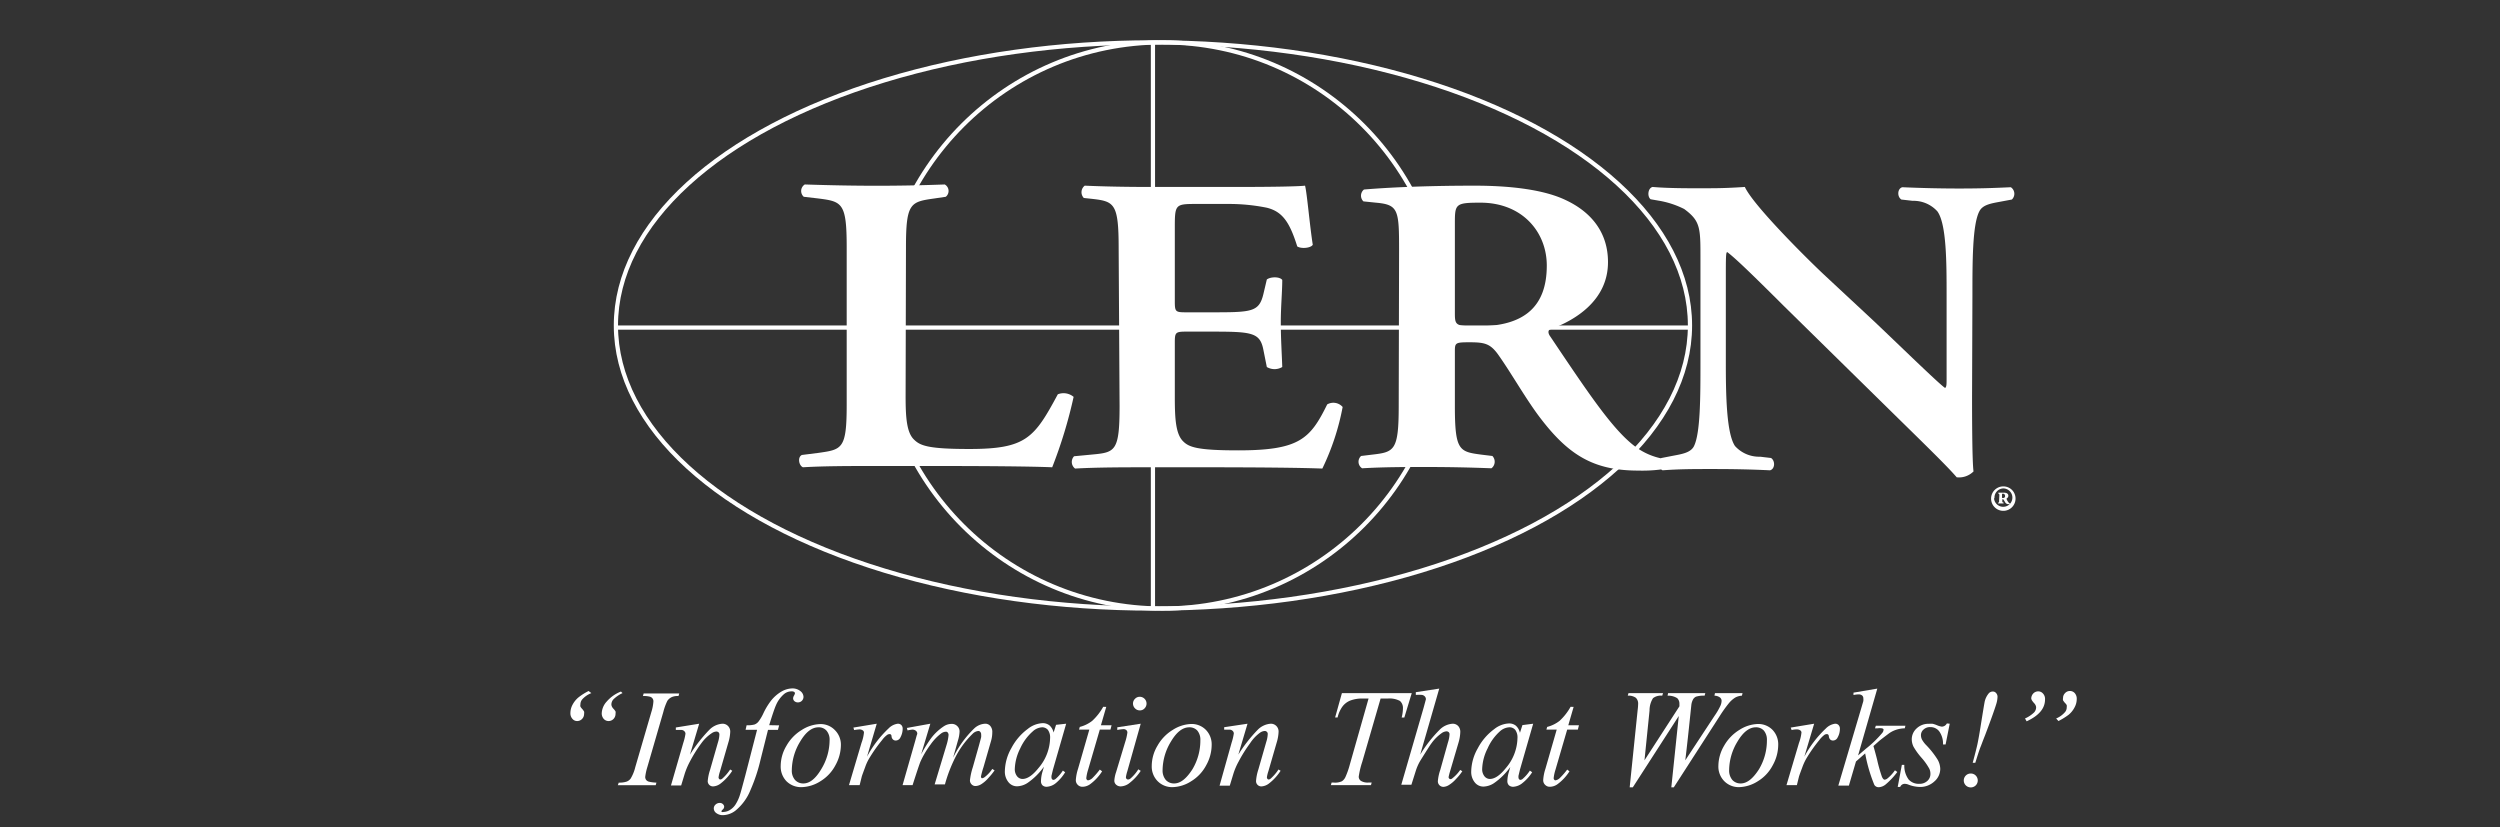
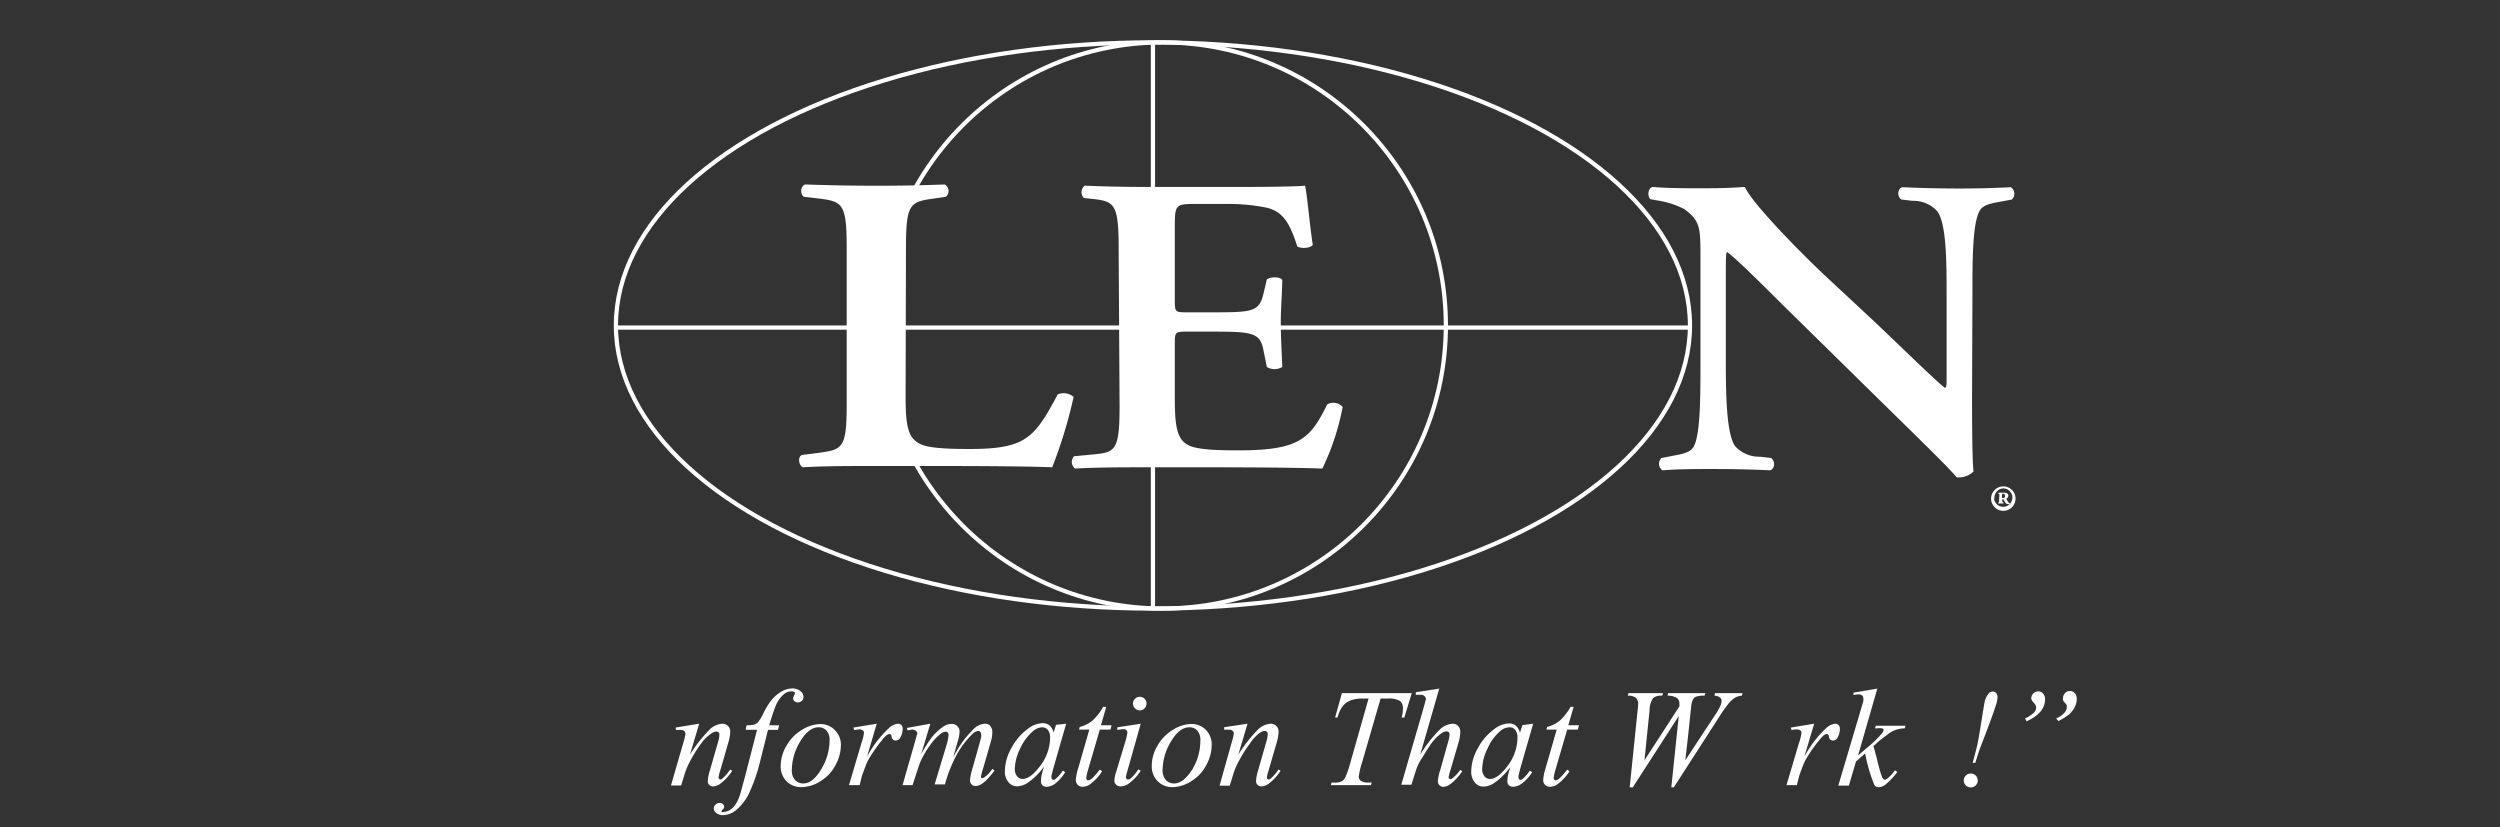
<svg xmlns="http://www.w3.org/2000/svg" id="Layer_1" data-name="Layer 1" viewBox="0 0 272 90">
  <rect x="0" y="0" width="272" height="90" fill="#333333" stroke="none" />
  <defs>
    <style>.cls-1{fill:none;stroke:#fff;stroke-miterlimit:10;stroke-width:0.46px;}.cls-2{fill:#fff;}</style>
  </defs>
  <circle class="cls-1" cx="126.51" cy="35.41" r="30.8" />
  <ellipse class="cls-1" cx="125.44" cy="35.41" rx="58.43" ry="30.8" />
  <line class="cls-1" x1="125.44" y1="4.61" x2="125.44" y2="66.22" />
  <line class="cls-1" x1="67.02" y1="35.64" x2="183.87" y2="35.64" />
  <path class="cls-2" d="M219.29,54.21A1.33,1.33,0,1,1,218,52.92,1.32,1.32,0,0,1,219.29,54.21Zm-2.34,0a1,1,0,1,0,1-1.07A1,1,0,0,0,217,54.21Zm.58-.29c0-.13,0-.2-.11-.21h0s0-.1,0-.11l.57,0c.23,0,.52.05.52.35a.33.33,0,0,1-.19.28s0,0,0,.08a1.37,1.37,0,0,0,.26.41l.09.06s0,.06,0,.07h-.14a.39.39,0,0,1-.38-.22l-.15-.25a.1.1,0,0,0-.09-.06s-.06,0-.06,0v.14c0,.16,0,.2.14.22h0s0,.09,0,.1h-.6s0-.09,0-.1h0c.11,0,.11,0,.11-.22Zm.29.19c0,.07,0,.07.12.07a.19.19,0,0,0,.21-.2c0-.16-.08-.26-.2-.26s-.13,0-.13.09Z" />
-   <path class="cls-2" d="M64.34,75.41a2.62,2.62,0,0,0-1,.69.85.85,0,0,0-.19.54.55.55,0,0,0,0,.24,1.18,1.18,0,0,0,.19.25,1.72,1.72,0,0,1,.21.29.74.74,0,0,1,0,.25.77.77,0,0,1-.22.55.74.74,0,0,1-.53.23.66.66,0,0,1-.52-.24.88.88,0,0,1-.22-.63,1.94,1.94,0,0,1,.23-.9,2.62,2.62,0,0,1,.68-.83,6.44,6.44,0,0,1,1.07-.67Zm3.39,0a3.53,3.53,0,0,0-1,.69.85.85,0,0,0-.21.52.53.53,0,0,0,.06.26.84.84,0,0,0,.18.25,1.66,1.66,0,0,1,.21.27.75.75,0,0,1,0,.26.78.78,0,0,1-.22.56.74.74,0,0,1-.53.23.7.7,0,0,1-.53-.23.89.89,0,0,1-.22-.64A2,2,0,0,1,66,76.34a3.91,3.91,0,0,1,1.56-1.1Z" />
-   <path class="cls-2" d="M71.42,85.15l-.08.28H67.22l.1-.28a2.57,2.57,0,0,0,.82-.1.94.94,0,0,0,.48-.35,4.47,4.47,0,0,0,.5-1.24l1.75-6a4.76,4.76,0,0,0,.22-1.14A.51.51,0,0,0,71,76a.52.52,0,0,0-.29-.2,2.58,2.58,0,0,0-.76-.07l.08-.28h3.87l-.08.28a1.62,1.62,0,0,0-.7.1,1.18,1.18,0,0,0-.51.42,6.13,6.13,0,0,0-.44,1.21l-1.74,6a5.86,5.86,0,0,0-.23,1.07.54.54,0,0,0,.09.31.58.58,0,0,0,.29.2A4,4,0,0,0,71.42,85.15Z" />
  <path class="cls-2" d="M76.07,78.74l-1,3.36a16.09,16.09,0,0,1,2.12-2.71,2.2,2.2,0,0,1,1.41-.65.83.83,0,0,1,.61.25.85.85,0,0,1,.24.63,4.52,4.52,0,0,1-.21,1.18l-.9,3.11a3.36,3.36,0,0,0-.16.66.24.24,0,0,0,.06.17.16.16,0,0,0,.13.07.37.37,0,0,0,.21-.09,4.91,4.91,0,0,0,.86-1l.23.14a5.51,5.51,0,0,1-1.3,1.41,1.45,1.45,0,0,1-.77.29A.57.57,0,0,1,77,85a5.11,5.11,0,0,1,.25-1.22l.86-3a3.17,3.17,0,0,0,.16-.86.32.32,0,0,0-.09-.24.36.36,0,0,0-.24-.09,1,1,0,0,0-.5.18,4.36,4.36,0,0,0-1.13,1.09,15.15,15.15,0,0,0-1.25,2,7.83,7.83,0,0,0-.58,1.38l-.37,1.22H73l1.34-4.63a5.91,5.91,0,0,0,.24-1,.39.39,0,0,0-.13-.28.44.44,0,0,0-.32-.13l-.32,0-.28,0,0-.27Z" />
  <path class="cls-2" d="M84.77,78.92l-.13.49H83.56l-.81,3.23a18.87,18.87,0,0,1-1.09,3.3A5.56,5.56,0,0,1,80,88.21a2.32,2.32,0,0,1-1.35.48,1.17,1.17,0,0,1-.76-.26.62.62,0,0,1-.23-.48.55.55,0,0,1,.19-.41.65.65,0,0,1,.46-.18.45.45,0,0,1,.34.13.38.38,0,0,1,.14.29.43.43,0,0,1-.16.3q-.12.11-.12.15a.14.14,0,0,0,0,.11.41.41,0,0,0,.21,0,1.39,1.39,0,0,0,.67-.2,1.92,1.92,0,0,0,.62-.59,4.31,4.31,0,0,0,.52-1.15c.07-.2.25-.88.55-2l1.29-5H81.12l.11-.49a3.18,3.18,0,0,0,.85-.08,1,1,0,0,0,.45-.33,4.78,4.78,0,0,0,.53-.9,7.41,7.41,0,0,1,.83-1.37,4.14,4.14,0,0,1,1.15-1,2.49,2.49,0,0,1,1.14-.33,1.37,1.37,0,0,1,.9.29.82.82,0,0,1,.34.62.61.61,0,0,1-.17.43.59.59,0,0,1-.44.18.55.55,0,0,1-.37-.13.42.42,0,0,1-.15-.32.67.67,0,0,1,.1-.29.85.85,0,0,0,.1-.24.2.2,0,0,0-.07-.15.45.45,0,0,0-.28-.07,1.26,1.26,0,0,0-.83.29,3.32,3.32,0,0,0-.89,1.23c-.13.29-.38,1-.73,2.16Z" />
  <path class="cls-2" d="M91.49,81.06a4.59,4.59,0,0,1-.59,2.19A4.45,4.45,0,0,1,89.26,85a4,4,0,0,1-2,.64A2.25,2.25,0,0,1,85.57,85a2.29,2.29,0,0,1-.63-1.67,4.31,4.31,0,0,1,.62-2.18,4.7,4.7,0,0,1,1.67-1.73,3.94,3.94,0,0,1,2-.64,2.14,2.14,0,0,1,1.6.65A2.23,2.23,0,0,1,91.49,81.06Zm-1.23-.51a1.5,1.5,0,0,0-.34-1.06,1.12,1.12,0,0,0-.86-.36c-.73,0-1.39.52-2,1.55a6.07,6.07,0,0,0-.91,3.09,1.54,1.54,0,0,0,.35,1.09,1.2,1.2,0,0,0,.9.38c.69,0,1.34-.52,1.95-1.55A6.1,6.1,0,0,0,90.26,80.55Z" />
  <path class="cls-2" d="M92.85,79.16l2.54-.42-1.06,3.59a11.91,11.91,0,0,1,2.35-3.08,1.71,1.71,0,0,1,1-.51.51.51,0,0,1,.39.15.56.56,0,0,1,.14.41,2,2,0,0,1-.25.94.56.56,0,0,1-.51.33.42.42,0,0,1-.29-.11.52.52,0,0,1-.16-.34.32.32,0,0,0-.06-.19.2.2,0,0,0-.14-.06.5.5,0,0,0-.24.06,2.5,2.5,0,0,0-.58.58,16.57,16.57,0,0,0-1.33,1.87,5.18,5.18,0,0,0-.53,1.11c-.21.56-.33.89-.36,1l-.23.93H92.37l1.36-4.59A4.58,4.58,0,0,0,94,79.7a.29.29,0,0,0-.11-.22.61.61,0,0,0-.39-.12,5.2,5.2,0,0,0-.57.07Z" />
  <path class="cls-2" d="M101.22,78.74l-1,3.33a14.77,14.77,0,0,1,1.09-1.76A5.62,5.62,0,0,1,102.72,79a1.53,1.53,0,0,1,.82-.24.82.82,0,0,1,.61.24.79.79,0,0,1,.25.61,3.68,3.68,0,0,1-.17.94l-.53,1.88A11.19,11.19,0,0,1,106,79.25a1.86,1.86,0,0,1,1.19-.51.71.71,0,0,1,.55.24,1,1,0,0,1,.22.72,3.26,3.26,0,0,1-.13.9L107,83.48a9,9,0,0,0-.27,1,.24.24,0,0,0,.07.18.17.17,0,0,0,.12,0,.64.64,0,0,0,.25-.14,3.68,3.68,0,0,0,.79-.86l.25.16a7.64,7.64,0,0,1-.66.81,3.48,3.48,0,0,1-.8.7,1.3,1.3,0,0,1-.61.19.57.57,0,0,1-.43-.18.6.6,0,0,1-.18-.44,7.06,7.06,0,0,1,.31-1.42l.67-2.37c.15-.55.23-.85.24-.91a1.41,1.41,0,0,0,0-.28.39.39,0,0,0-.09-.28.26.26,0,0,0-.2-.11,1,1,0,0,0-.65.32,9.61,9.61,0,0,0-1.91,2.63,15.81,15.81,0,0,0-1.09,2.86h-1.12L103,81a4.88,4.88,0,0,0,.2-1,.4.4,0,0,0-.08-.29.23.23,0,0,0-.2-.1.93.93,0,0,0-.51.18A5.19,5.19,0,0,0,101.25,81a10.13,10.13,0,0,0-1.08,1.81c-.12.27-.41,1.14-.88,2.61H98.2l1.37-4.79.17-.62a.57.57,0,0,0,.06-.21.4.4,0,0,0-.15-.29.6.6,0,0,0-.38-.13,4.16,4.16,0,0,0-.53.09l-.07-.27Z" />
  <path class="cls-2" d="M116,78.74l-1.44,5-.16.67a1.28,1.28,0,0,0,0,.17.29.29,0,0,0,.07.2.18.18,0,0,0,.15.07.46.46,0,0,0,.25-.12,4.26,4.26,0,0,0,.77-.89l.25.18a4.71,4.71,0,0,1-1,1.17,1.71,1.71,0,0,1-1,.41.65.65,0,0,1-.47-.16.62.62,0,0,1-.16-.47,3.72,3.72,0,0,1,.16-1l.16-.55a7.25,7.25,0,0,1-1.78,1.76,2.19,2.19,0,0,1-1.15.37,1.19,1.19,0,0,1-.93-.45,1.81,1.81,0,0,1-.39-1.23,5.25,5.25,0,0,1,.71-2.48,6.1,6.1,0,0,1,1.79-2.09,2.77,2.77,0,0,1,1.6-.62,1.16,1.16,0,0,1,.75.24,1.47,1.47,0,0,1,.45.78l.27-.84Zm-2.63.39a1.63,1.63,0,0,0-1,.44A5.44,5.44,0,0,0,111,81.43a5.3,5.3,0,0,0-.59,2.23,1.23,1.23,0,0,0,.25.8.76.76,0,0,0,.58.29c.54,0,1.12-.4,1.75-1.19a5.16,5.16,0,0,0,1.26-3.24,1.4,1.4,0,0,0-.24-.91A.83.83,0,0,0,113.33,79.13Z" />
  <path class="cls-2" d="M120.36,76.91l-.58,2h1.16l-.12.47h-1.16l-1.27,4.35a4.76,4.76,0,0,0-.2.91.25.25,0,0,0,.06.19.16.16,0,0,0,.14.07.88.88,0,0,0,.48-.26,8.79,8.79,0,0,0,.79-.91l.25.19a5.2,5.2,0,0,1-1.29,1.39,1.44,1.44,0,0,1-.83.29.69.69,0,0,1-.53-.21.69.69,0,0,1-.21-.52,4.94,4.94,0,0,1,.24-1.22l1.23-4.27H117.4l.08-.29a3.7,3.7,0,0,0,1.35-.66,6.13,6.13,0,0,0,1.2-1.53Z" />
  <path class="cls-2" d="M124.11,78.74l-1.46,5.18a3.81,3.81,0,0,0-.15.63.25.25,0,0,0,.07.19.22.22,0,0,0,.17.07.43.43,0,0,0,.26-.11,4.51,4.51,0,0,0,.85-1l.26.17a5.42,5.42,0,0,1-1.18,1.29,1.63,1.63,0,0,1-1,.4.72.72,0,0,1-.5-.19.58.58,0,0,1-.19-.45,3.62,3.62,0,0,1,.19-.91l1-3.31a5.68,5.68,0,0,0,.23-1,.35.35,0,0,0-.11-.26.46.46,0,0,0-.32-.11,4.93,4.93,0,0,0-.67.09v-.29Zm-.1-2.93a.74.74,0,0,1,.52,1.26.67.67,0,0,1-.52.22.7.7,0,0,1-.52-.22.73.73,0,0,1-.22-.52.71.71,0,0,1,.22-.52A.69.69,0,0,1,124,75.81Z" />
  <path class="cls-2" d="M131.83,81.06a4.59,4.59,0,0,1-.59,2.19A4.45,4.45,0,0,1,129.6,85a3.92,3.92,0,0,1-2,.64,2.21,2.21,0,0,1-1.65-.65,2.26,2.26,0,0,1-.64-1.67,4.31,4.31,0,0,1,.62-2.18,4.7,4.7,0,0,1,1.67-1.73,3.94,3.94,0,0,1,2-.64,2.16,2.16,0,0,1,1.61.65A2.26,2.26,0,0,1,131.83,81.06Zm-1.23-.51a1.55,1.55,0,0,0-.33-1.06,1.15,1.15,0,0,0-.87-.36c-.73,0-1.39.52-2,1.55a6.07,6.07,0,0,0-.91,3.09,1.59,1.59,0,0,0,.35,1.09,1.2,1.2,0,0,0,.9.38c.69,0,1.34-.52,2-1.55A6.1,6.1,0,0,0,130.6,80.55Z" />
  <path class="cls-2" d="M135.73,78.74l-1,3.36a16.09,16.09,0,0,1,2.12-2.71,2.2,2.2,0,0,1,1.41-.65.83.83,0,0,1,.61.25.85.85,0,0,1,.24.63,4.52,4.52,0,0,1-.21,1.18l-.9,3.11a3.36,3.36,0,0,0-.16.66.24.24,0,0,0,.06.17.16.16,0,0,0,.13.07.37.37,0,0,0,.21-.09,4.91,4.91,0,0,0,.86-1l.23.14a5.51,5.51,0,0,1-1.3,1.41,1.48,1.48,0,0,1-.77.29.57.57,0,0,1-.6-.62,5.11,5.11,0,0,1,.25-1.22l.86-3a3.17,3.17,0,0,0,.16-.86.3.3,0,0,0-.1-.24.32.32,0,0,0-.23-.09,1,1,0,0,0-.5.18A4.36,4.36,0,0,0,136,80.88a15.15,15.15,0,0,0-1.25,2,7.15,7.15,0,0,0-.58,1.38l-.37,1.22h-1.11L134,80.8a5.91,5.91,0,0,0,.24-1,.39.39,0,0,0-.13-.28.44.44,0,0,0-.33-.13l-.31,0-.28,0,0-.27Z" />
  <path class="cls-2" d="M146,75.41h7.6l-.81,2.66h-.29a4.21,4.21,0,0,0,.14-1,1,1,0,0,0-.33-.81A2.41,2.41,0,0,0,151,76h-.79l-2,6.9a9.15,9.15,0,0,0-.38,1.6.55.55,0,0,0,.24.46,1.41,1.41,0,0,0,.83.18h.34l-.08.28H144.8l.08-.28h.19A1.79,1.79,0,0,0,146,85a1.09,1.09,0,0,0,.38-.45,9,9,0,0,0,.49-1.4L148.9,76h-.59a3.67,3.67,0,0,0-1.4.22,2,2,0,0,0-.85.65,3.31,3.31,0,0,0-.53,1.19h-.27Z" />
  <path class="cls-2" d="M156.59,74.92l-2.07,7.18a14.31,14.31,0,0,1,2.1-2.69,2.2,2.2,0,0,1,1.43-.67.82.82,0,0,1,.6.25.92.92,0,0,1,.23.65,4.53,4.53,0,0,1-.2,1.18l-.91,3.09a5.86,5.86,0,0,0-.16.62.2.2,0,0,0,.06.17.17.17,0,0,0,.14.07.33.33,0,0,0,.22-.1,4.11,4.11,0,0,0,.84-.9l.23.14a5.89,5.89,0,0,1-.7.86,3.51,3.51,0,0,1-.77.65,1.23,1.23,0,0,1-.57.19.6.6,0,0,1-.62-.63,5,5,0,0,1,.26-1.21l.84-3a3.33,3.33,0,0,0,.17-.87.32.32,0,0,0-.09-.24.36.36,0,0,0-.24-.09,1,1,0,0,0-.49.17,4.73,4.73,0,0,0-1.16,1.15c-.12.15-.51.77-1.18,1.84a5.27,5.27,0,0,0-.51,1.13l-.48,1.52h-1.1L154.89,77l.25-.92a.46.46,0,0,0-.15-.34.55.55,0,0,0-.39-.14,2.71,2.71,0,0,0-.41,0l-.15,0v-.29Z" />
  <path class="cls-2" d="M166.81,78.74l-1.44,5-.16.67a1.28,1.28,0,0,0,0,.17.29.29,0,0,0,.07.2.18.18,0,0,0,.15.07.43.43,0,0,0,.25-.12,4.26,4.26,0,0,0,.77-.89l.25.18a4.71,4.71,0,0,1-1.05,1.17,1.71,1.71,0,0,1-1,.41.68.68,0,0,1-.48-.16A.62.62,0,0,1,164,85a3.72,3.72,0,0,1,.16-1l.16-.55a7.25,7.25,0,0,1-1.78,1.76,2.19,2.19,0,0,1-1.15.37,1.19,1.19,0,0,1-.93-.45,1.81,1.81,0,0,1-.39-1.23,5.25,5.25,0,0,1,.71-2.48,6.1,6.1,0,0,1,1.79-2.09,2.77,2.77,0,0,1,1.6-.62,1.16,1.16,0,0,1,.75.24,1.47,1.47,0,0,1,.45.78l.27-.84Zm-2.62.39a1.65,1.65,0,0,0-1,.44,5.44,5.44,0,0,0-1.34,1.86,5.3,5.3,0,0,0-.59,2.23,1.23,1.23,0,0,0,.25.8.76.76,0,0,0,.58.29c.54,0,1.12-.4,1.75-1.19a5.16,5.16,0,0,0,1.26-3.24,1.4,1.4,0,0,0-.24-.91A.81.81,0,0,0,164.19,79.13Z" />
  <path class="cls-2" d="M171.21,76.91l-.58,2h1.16l-.12.47h-1.16l-1.27,4.35a4.76,4.76,0,0,0-.2.91.25.25,0,0,0,.06.19.16.16,0,0,0,.14.07.88.88,0,0,0,.48-.26,7.66,7.66,0,0,0,.79-.91l.25.19a5.2,5.2,0,0,1-1.29,1.39,1.44,1.44,0,0,1-.83.29.69.69,0,0,1-.53-.21.69.69,0,0,1-.21-.52,4.94,4.94,0,0,1,.24-1.22l1.23-4.27h-1.12l.08-.29a3.7,3.7,0,0,0,1.35-.66,6.13,6.13,0,0,0,1.2-1.53Z" />
  <path class="cls-2" d="M177.31,85.66l.86-8.35a6.47,6.47,0,0,0,.06-.74.86.86,0,0,0-.25-.65,1.35,1.35,0,0,0-.88-.23l.08-.28h3.76l-.09.28a1.4,1.4,0,0,0-1,.27,2.48,2.48,0,0,0-.38,1.35l-.55,5.41,3.8-5.87a2.54,2.54,0,0,0,0-.26.82.82,0,0,0-.24-.63,1.83,1.83,0,0,0-1.05-.27l.06-.28h4.05l-.08.28a2.69,2.69,0,0,0-.94.11.77.77,0,0,0-.3.27,1.65,1.65,0,0,0-.2.61l-.18,1.72c-.11,1.06-.26,2.5-.48,4.32l3.17-4.82a7.2,7.2,0,0,0,.65-1.11,1.4,1.4,0,0,0,.13-.54.47.47,0,0,0-.17-.36,1.06,1.06,0,0,0-.61-.2l.06-.28h3l-.07.28a1.73,1.73,0,0,0-.7.19,2.79,2.79,0,0,0-.71.62,14.32,14.32,0,0,0-1,1.4l-5,7.76h-.27l.81-7.76-5,7.76Z" />
-   <path class="cls-2" d="M193.47,81.06a4.59,4.59,0,0,1-.59,2.19A4.42,4.42,0,0,1,191.25,85a4,4,0,0,1-2,.64,2.21,2.21,0,0,1-1.65-.65,2.26,2.26,0,0,1-.64-1.67,4.41,4.41,0,0,1,.62-2.18,4.78,4.78,0,0,1,1.67-1.73,3.94,3.94,0,0,1,2-.64,2.16,2.16,0,0,1,1.61.65A2.26,2.26,0,0,1,193.47,81.06Zm-1.23-.51a1.55,1.55,0,0,0-.33-1.06,1.15,1.15,0,0,0-.87-.36c-.72,0-1.39.52-2,1.55a6.07,6.07,0,0,0-.91,3.09,1.59,1.59,0,0,0,.35,1.09,1.2,1.2,0,0,0,.9.38c.69,0,1.34-.52,2-1.55A6.1,6.1,0,0,0,192.24,80.55Z" />
  <path class="cls-2" d="M194.83,79.16l2.55-.42-1.07,3.59a11.91,11.91,0,0,1,2.35-3.08,1.73,1.73,0,0,1,1-.51.49.49,0,0,1,.38.15.56.56,0,0,1,.14.41,1.87,1.87,0,0,1-.25.94.56.56,0,0,1-.51.33.44.44,0,0,1-.29-.11.57.57,0,0,1-.15-.34.31.31,0,0,0-.07-.19.2.2,0,0,0-.14-.06.53.53,0,0,0-.24.06,2.72,2.72,0,0,0-.58.58,16.57,16.57,0,0,0-1.33,1.87,5.7,5.7,0,0,0-.53,1.11c-.21.56-.33.89-.36,1l-.23.93h-1.13l1.36-4.59A4.58,4.58,0,0,0,196,79.7a.29.29,0,0,0-.11-.22.61.61,0,0,0-.39-.12c-.1,0-.29,0-.57.07Z" />
  <path class="cls-2" d="M204.25,74.92l-2.09,7.27.84-.72a12,12,0,0,0,1.79-1.73.55.55,0,0,0,.13-.28.22.22,0,0,0,0-.13.3.3,0,0,0-.17-.09,1.66,1.66,0,0,0-.46,0H204l.09-.28h3.22l-.07.28a3.28,3.28,0,0,0-1,.18,2.83,2.83,0,0,0-.78.42c-.49.37-.82.62-1,.77l-.63.56c.1.35.24.85.4,1.48a16.2,16.2,0,0,0,.53,1.88c.1.2.19.3.29.3a.58.58,0,0,0,.3-.13,4.29,4.29,0,0,0,.82-.89l.26.18a8.08,8.08,0,0,1-1.24,1.33,1.3,1.3,0,0,1-.78.33.55.55,0,0,1-.48-.25,16.84,16.84,0,0,1-1-3.43l-1,.88-.77,2.62h-1.15L202.52,77l.21-.72a1.33,1.33,0,0,0,0-.32.39.39,0,0,0-.14-.3.57.57,0,0,0-.39-.11,2.81,2.81,0,0,0-.54.07v-.26Z" />
-   <path class="cls-2" d="M212.13,78.74,211.68,81h-.28a2.29,2.29,0,0,0-.42-1.44,1.19,1.19,0,0,0-.95-.45,1,1,0,0,0-.73.25A.8.8,0,0,0,209,80a1.07,1.07,0,0,0,.11.46,2.84,2.84,0,0,0,.47.62,9.36,9.36,0,0,1,1.24,1.58,2.15,2.15,0,0,1,.28,1,1.81,1.81,0,0,1-.64,1.36,2.26,2.26,0,0,1-1.61.6,3.62,3.62,0,0,1-1.23-.26,1.12,1.12,0,0,0-.38-.08.53.53,0,0,0-.5.34h-.27l.45-2.4h.27a2.52,2.52,0,0,0,.47,1.59,1.47,1.47,0,0,0,1.15.47,1.24,1.24,0,0,0,.89-.32,1,1,0,0,0,.33-.77,1.26,1.26,0,0,0-.12-.55,6.56,6.56,0,0,0-.87-1.22,7.22,7.22,0,0,1-.85-1.18,1.86,1.86,0,0,1-.19-.78,1.6,1.6,0,0,1,.53-1.21,1.85,1.85,0,0,1,1.34-.5,2.61,2.61,0,0,1,.42,0,3.59,3.59,0,0,1,.49.17,2,2,0,0,0,.5.14.64.64,0,0,0,.54-.35Z" />
  <path class="cls-2" d="M214.42,84.16a.73.73,0,0,1,.54.22.76.76,0,0,1,0,1.07.77.77,0,0,1-1.08,0,.76.76,0,0,1,0-1.07A.73.73,0,0,1,214.42,84.16Zm.49-1.17h-.28q.36-1.33.51-2c.1-.47.21-1.09.33-1.84.25-1.57.4-2.48.45-2.74a2.11,2.11,0,0,1,.48-1,.58.58,0,0,1,.43-.17.44.44,0,0,1,.35.17.59.59,0,0,1,.15.43,2.94,2.94,0,0,1-.14.77c-.21.68-.61,1.79-1.2,3.35-.29.73-.44,1.14-.47,1.22C215.42,81.4,215.22,82,214.91,83Z" />
  <path class="cls-2" d="M220.32,78.17a3.37,3.37,0,0,0,1-.67.83.83,0,0,0,.21-.51.53.53,0,0,0-.06-.26.84.84,0,0,0-.18-.25,2.61,2.61,0,0,1-.21-.27A.7.7,0,0,1,221,76a.82.82,0,0,1,.22-.55.74.74,0,0,1,.53-.23.68.68,0,0,1,.53.24.85.85,0,0,1,.22.63c0,1-.67,1.77-2,2.39Zm3.39,0a2.56,2.56,0,0,0,.95-.68.78.78,0,0,0,.2-.53.8.8,0,0,0,0-.24.92.92,0,0,0-.19-.24,2.41,2.41,0,0,1-.21-.28.6.6,0,0,1,0-.26.73.73,0,0,1,.22-.53.7.7,0,0,1,.54-.23.69.69,0,0,1,.52.24.92.92,0,0,1,.21.63,1.94,1.94,0,0,1-.23.9,2.58,2.58,0,0,1-.67.83,7.68,7.68,0,0,1-1.09.67Z" />
  <path class="cls-2" d="M98.53,43.09c0,2.31.11,4,.94,4.76.67.65,1.56,1,6,1,6.17,0,7.06-1.19,9.62-5.95a1.7,1.7,0,0,1,1.72.28,50.7,50.7,0,0,1-2.33,7.66c-2.34-.1-7.12-.14-13.34-.14H95.36c-2.84,0-5.62,0-8,.14-.45-.19-.61-1.11-.11-1.34L89,49.28c2.62-.37,3.12-.41,3.12-5.22V26.86c0-4.8-.5-4.94-3.12-5.27l-1.55-.18a.84.84,0,0,1,.11-1.34c2.78.09,5.28.14,7.84.14s4.94-.05,7.39-.14a.81.81,0,0,1,.11,1.34l-1.22.18c-2.61.37-3.11.47-3.11,5.27Z" />
  <path class="cls-2" d="M121.71,27c0-4.9-.47-5.09-2.95-5.37l-.84-.09a.9.9,0,0,1,.1-1.34c2,.09,4.48.14,6.8.14h10.06c3.37,0,6.42-.05,7.11-.14.21.79.52,4.44.84,6.43-.21.37-1.27.46-1.69.18-.84-2.68-1.63-3.79-3.31-4.21a20.84,20.84,0,0,0-4.22-.41h-3.53c-2.26,0-2.26.09-2.26,2.73v7.81c0,1.2.05,1.25,1.26,1.25h2.53c4.58,0,5.37,0,5.85-2l.37-1.57c.42-.32,1.42-.32,1.68.05,0,1.25-.16,2.91-.16,4.62s.11,3.37.16,4.85a1.64,1.64,0,0,1-1.68,0l-.37-1.85c-.37-1.94-1.27-2-5.85-2h-2.53c-1.21,0-1.26.09-1.26,1.25v5.87c0,2.35.1,4,.89,4.8.64.65,1.53,1,6,1,6.68,0,7.84-1.25,9.69-5a1.34,1.34,0,0,1,1.68.28,26.6,26.6,0,0,1-2.21,6.7c-2.32-.09-6.85-.14-13-.14h-6c-2.32,0-5.53,0-7.9.14a.9.9,0,0,1-.11-1.34l2-.19c2.48-.23,2.95-.37,2.95-5.27Z" />
-   <path class="cls-2" d="M152.22,27.27c0-4.43-.06-5-2.52-5.22l-1.36-.14a.86.86,0,0,1,.06-1.29c3.29-.28,7.74-.42,12-.42,4.08,0,7.64.46,9.95,1.57,2.67,1.25,4.6,3.42,4.6,6.75,0,4.25-3.71,6.38-6.28,7.31-.31.13-.21.5,0,.78,4.19,6.24,6.81,10.17,9.27,12A7.2,7.2,0,0,0,181.59,50a.77.77,0,0,1,.11.92,15.93,15.93,0,0,1-3.46.28c-5,0-7.75-1.8-10.94-6.1-1.42-1.94-2.88-4.49-4.14-6.29-.94-1.39-1.52-1.57-3.25-1.57-1.57,0-1.62.05-1.62,1v5.91c0,4.9.47,5,2.93,5.32l1.15.14a.9.9,0,0,1-.1,1.34c-2.3-.09-4.66-.14-7-.14s-4.66,0-7.07.14a.84.84,0,0,1-.11-1.34l1.15-.14c2.47-.28,2.94-.42,2.94-5.32Zm6.07,6.66c0,1.48,0,1.57,2.51,1.57,5.13,0,7.49-2.22,7.49-6.61,0-3.65-2.67-6.84-7.22-6.84-2.73,0-2.78.14-2.78,2.26Z" />
  <path class="cls-2" d="M214.56,43.15c0,1.39,0,7.07.16,8.14a2.23,2.23,0,0,1-1.83.64c-.86-1-2.41-2.54-6.28-6.33L194.05,33.26c-3.43-3.42-5.2-5.13-6.12-5.83-.16,0-.16.51-.16,3v9c0,3.46.06,7.72,1,9.1a3.54,3.54,0,0,0,2.74,1.16l1.18.14c.48.32.43,1.2-.11,1.34-2-.1-4.08-.14-6.12-.14-2.25,0-3.7,0-5.58.14a.86.86,0,0,1-.11-1.34l1.18-.23c1-.19,2-.33,2.36-1.07.7-1.43.7-5.45.7-9.1v-11c0-3.61.05-4.35-1.77-5.69a9.72,9.72,0,0,0-2.85-.92l-.8-.14c-.38-.28-.32-1.2.21-1.34,2,.18,5,.14,6.34.14,1.13,0,2.41-.05,3.7-.14.91,2,6.76,7.81,8.64,9.57l5.37,5c2.26,2.13,7.25,7,7.78,7.3.16-.13.16-.37.16-1.1v-9c0-3.47,0-7.72-1-9.11a3.49,3.49,0,0,0-2.69-1.15l-1.23-.14c-.49-.32-.43-1.2.1-1.34,2.1.09,4.08.14,6.18.14,2.3,0,3.7-.05,5.63-.14a.86.86,0,0,1,.11,1.34l-1.23.23c-1,.19-1.94.32-2.31,1.06-.75,1.44-.75,5.46-.75,9.11Z" />
</svg>